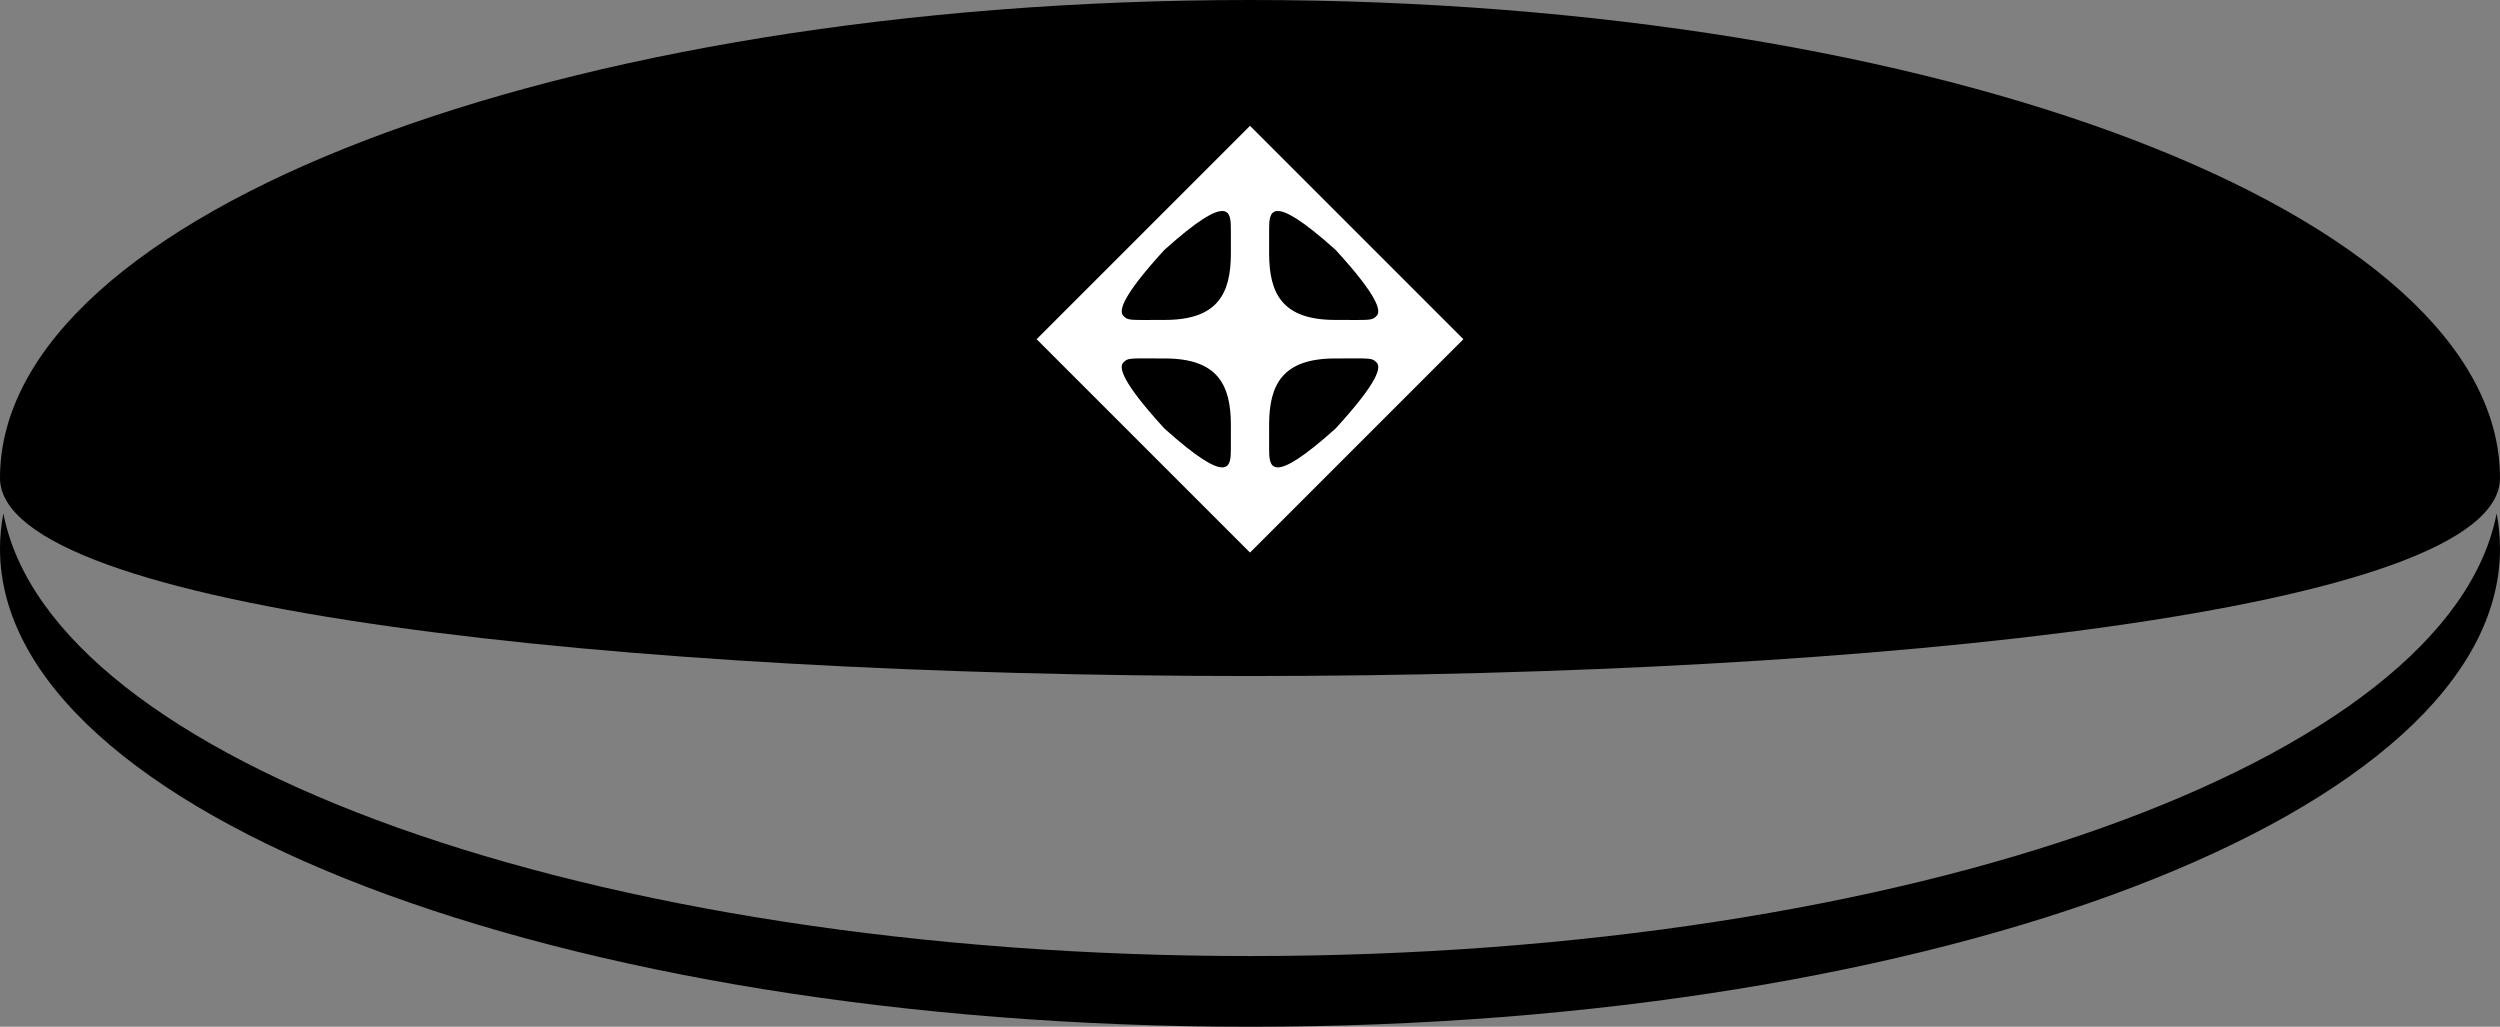
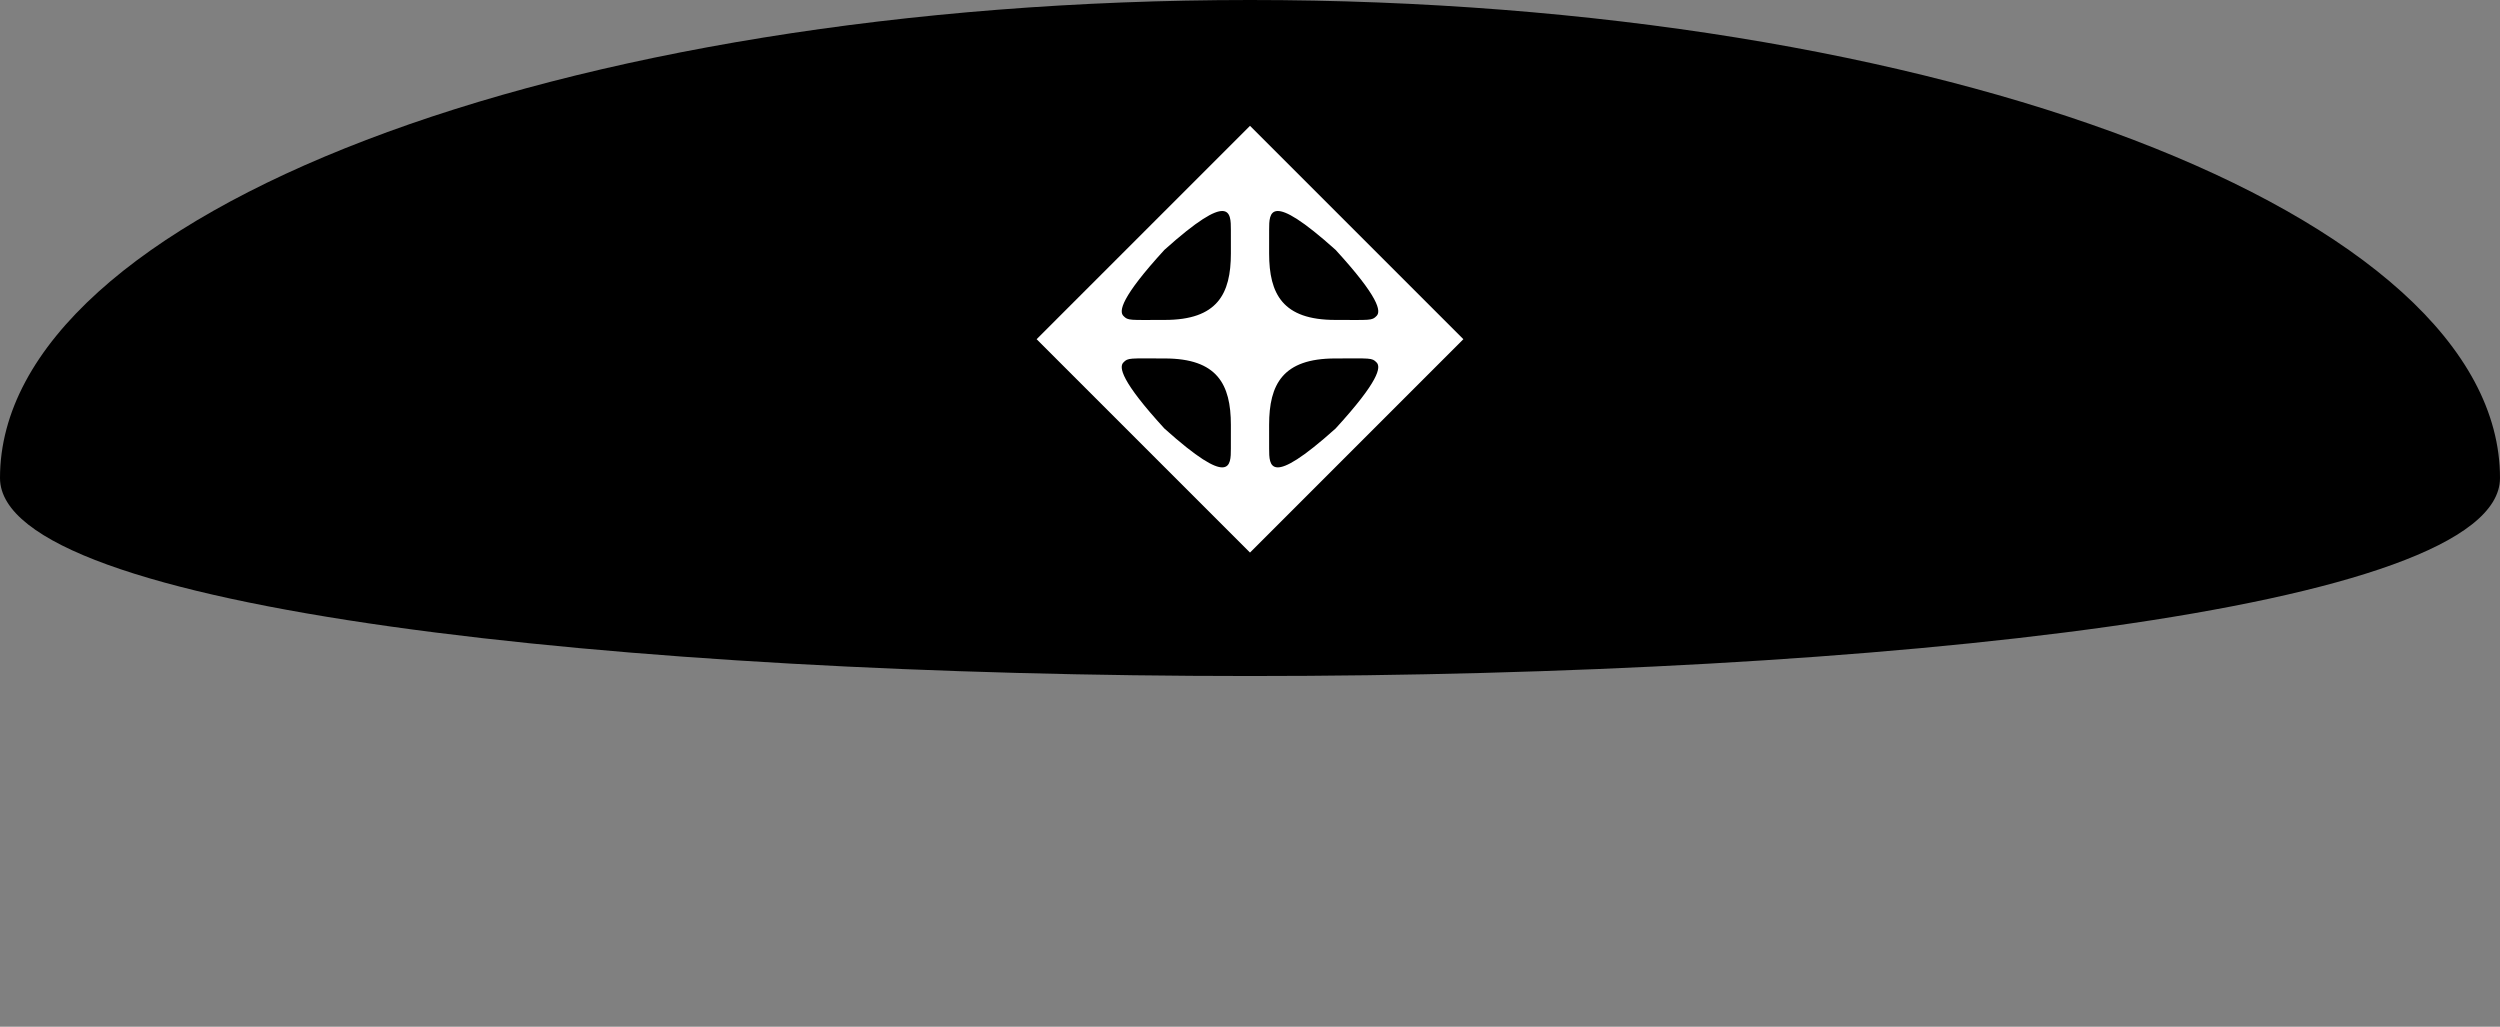
<svg xmlns="http://www.w3.org/2000/svg" version="1.1" id="Layer_1" x="0px" y="0px" viewBox="0 0 708.661 291.05" style="enable-background:new 0 0 708.661 291.05;" xml:space="preserve">
  <rect x="0" y="0" width="708.661" height="291.05" fill="#808080" stroke="none" />
  <g>
    <path d="M0,135.502C0,60.666,158.639,0,354.331,0S708.661,60.666,708.661,135.502   S0,210.338,0,135.502z" />
-     <path d="M354.331,271.005c-186.876,0-339.957-55.324-353.371-125.48   c-0.633,3.31-0.96,6.652-0.96,10.023c0,74.836,158.639,135.502,354.331,135.502   s354.331-60.666,354.331-135.502c0-3.371-0.327-6.713-0.96-10.023   C694.288,215.68,541.206,271.005,354.331,271.005z" />
    <g>
      <path style="fill:#FFFFFF;" d="M354.331,35.664l-60.485,60.485l60.485,60.485l60.485-60.485    L354.331,35.664z M348.906,127.141c0,4.911,0.002,11.23-18.841-5.675    c-12.324-13.466-12.922-17.415-11.612-18.725    c1.334-1.381,1.686-1.131,11.72-1.131c14.868,0,18.737,7.313,18.737,18.839    C348.91,120.449,348.906,124.643,348.906,127.141z M330.173,90.688    c-10.034,0-10.386,0.249-11.72-1.131c-1.31-1.31-0.712-5.26,11.612-18.725    c18.842-16.905,18.841-10.586,18.841-5.675c0,2.498,0.004,6.692,0.004,6.692    C348.91,83.375,345.041,90.688,330.173,90.688z M359.755,65.157    c0-4.911-0.002-11.23,18.841,5.675c12.324,13.466,12.922,17.415,11.612,18.725    c-1.334,1.381-1.686,1.131-11.72,1.131c-14.868,0-18.737-7.313-18.737-18.839    C359.751,71.849,359.755,67.655,359.755,65.157z M378.596,121.467    c-18.842,16.905-18.841,10.586-18.841,5.675c0-2.498-0.004-6.692-0.004-6.692    c0-11.527,3.868-18.839,18.737-18.839c10.034,0,10.386-0.249,11.72,1.131    C391.518,104.052,390.92,108.001,378.596,121.467z" />
    </g>
  </g>
</svg>